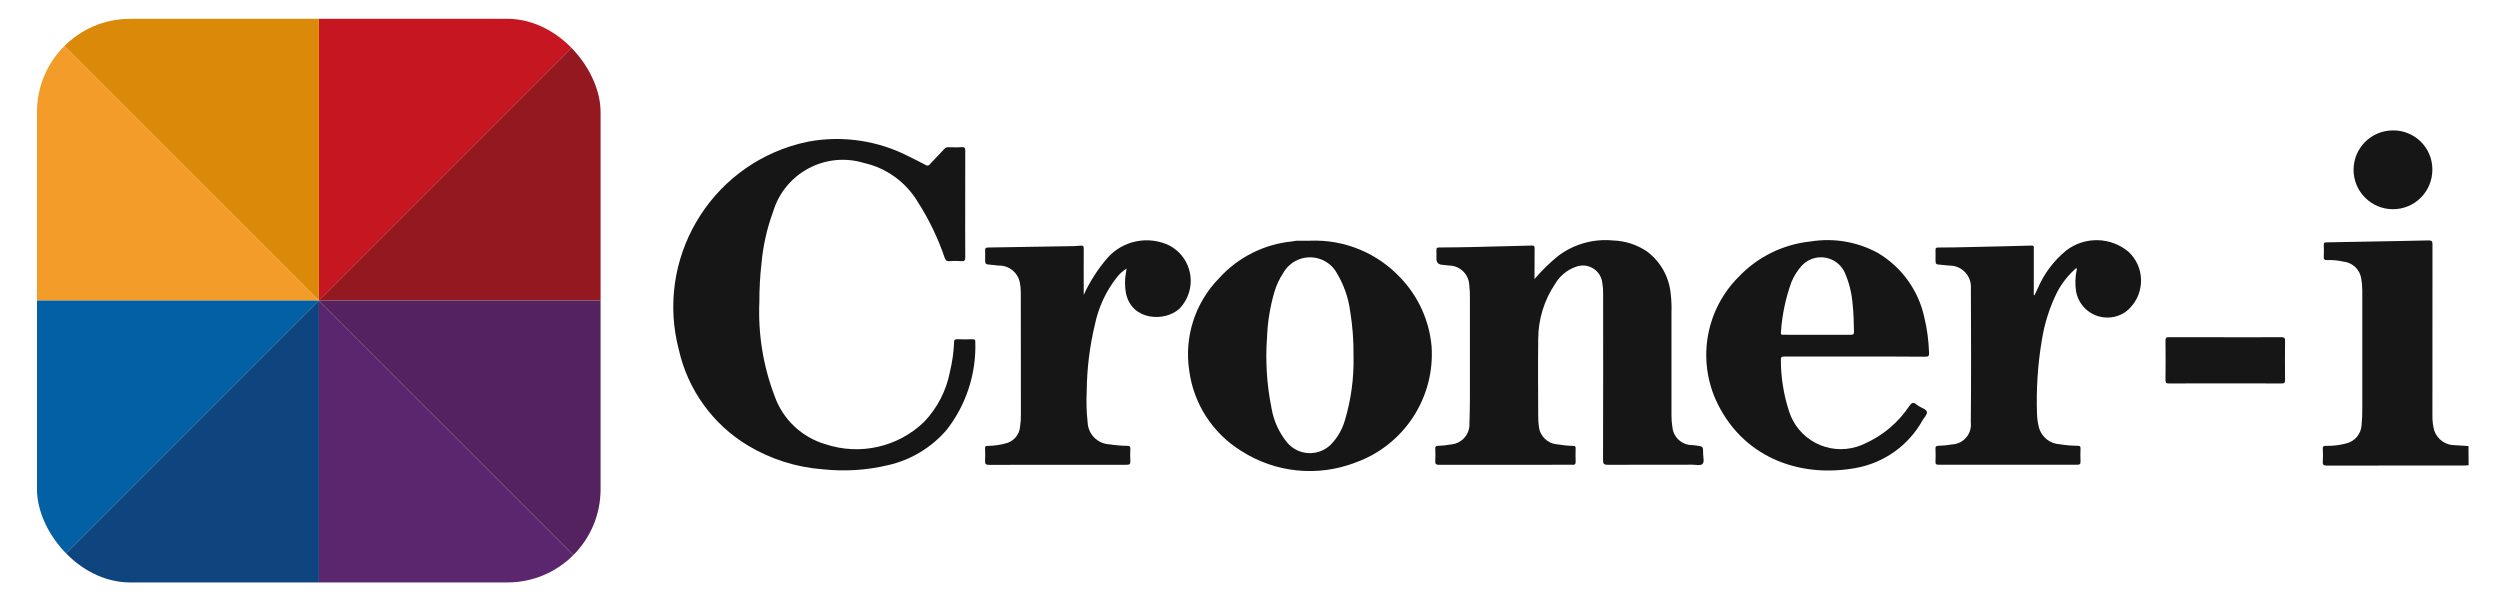
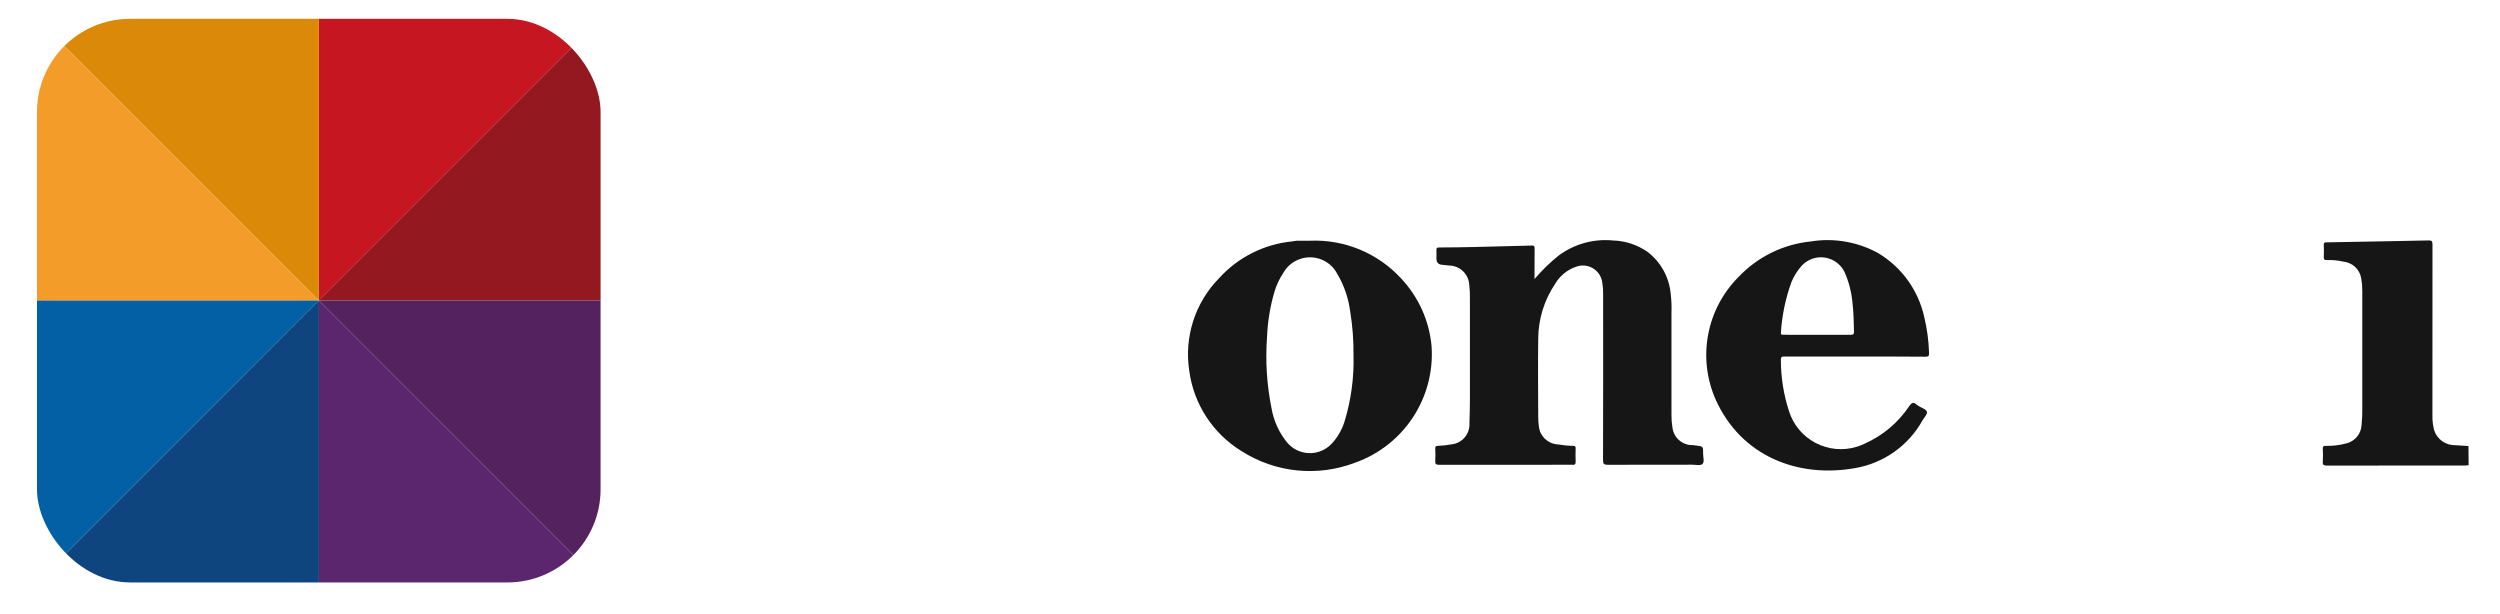
<svg xmlns="http://www.w3.org/2000/svg" id="Layer_1" viewBox="0 0 1593 391">
  <defs>
    <style>.cls-1{fill:#0e457f;}.cls-2{fill:#0360a5;}.cls-3{fill:#941820;}.cls-4{fill:#f49c29;}.cls-5{fill:#c61622;}.cls-6{fill:#da8908;}.cls-7{clip-path:url(#clippath);}.cls-8{fill:none;}.cls-9{fill:#151615;}.cls-10{fill:#54235f;}.cls-11{fill:#5b266e;}</style>
    <clipPath id="clippath">
      <rect class="cls-8" x="23.56" y="12" width="359.13" height="359.13" rx="59.37" ry="59.37" />
    </clipPath>
  </defs>
  <g id="Group_6754">
    <g id="Croner-i">
-       <path id="Path_1342" class="cls-9" d="M615.03,130.13c0,11.28-.05,22.56,.04,33.84,0,1.92-.46,2.54-2.41,2.43-2.56-.21-5.13-.21-7.68,0-2.09,.2-2.54-.94-3.15-2.48-4.26-12.46-10.02-24.36-17.14-35.44-7.52-12.5-19.82-21.39-34.05-24.6-24.46-7.52-50.39,6.21-57.91,30.67-.03,.11-.06,.21-.1,.32-3.88,10.53-6.36,21.52-7.38,32.7-.94,8.21-1.41,16.47-1.38,24.73-.89,20.45,2.4,40.86,9.68,59.99,5.24,14.94,17.38,26.42,32.59,30.81,21.9,7.25,46.01,1.78,62.63-14.21,8.54-8.9,14.3-20.1,16.57-32.23,1.48-6.12,2.36-12.37,2.61-18.66,0-1.23,.31-1.87,1.7-1.83,3.39,.08,6.84,.08,10.25,0,1.27,0,1.59,.46,1.56,1.65,.68,20.25-5.77,40.1-18.24,56.07-9.67,11.27-22.68,19.14-37.15,22.47-13.78,3.31-28.04,4.2-42.13,2.64-16.66-1.28-32.8-6.41-47.15-14.98-22.45-13.44-38.42-35.48-44.2-61-15.16-57.41,19.1-116.24,76.51-131.4,2-.53,4.02-1,6.04-1.41,21.85-4.01,44.42-.64,64.16,9.57,3.53,1.7,7,3.49,10.46,5.31,.81,.66,2,.53,2.66-.29,.04-.05,.08-.11,.12-.17,3.03-3.39,6.28-6.52,9.33-9.86,.61-.69,1.52-1.05,2.44-.96,2.82,0,5.66,.17,8.48-.04,2.12-.16,2.28,.75,2.27,2.49-.06,11.3-.03,22.58-.03,33.87Z" />
      <path id="Path_1343" class="cls-9" d="M977.76,177.84c4.6-5.41,9.69-10.38,15.21-14.85,9.97-7.48,22.37-10.96,34.78-9.77,7.87,.23,15.5,2.73,21.98,7.21,8.45,6.42,13.83,16.09,14.83,26.66,.48,4.07,.65,8.17,.5,12.26v65.12c-.02,2.64,.18,5.29,.61,7.9,.73,6.49,6.28,11.36,12.81,11.25,.76,.07,1.53,.15,2.28,.25,4.49,.59,4.54,.59,4.46,5.26,0,2.27,1.02,5.28-.49,6.59-1.29,1.12-4.24,.38-6.43,.38-17.96,0-35.91,0-53.86,.06-2.26,0-2.99-.45-2.99-2.89,.09-35.3,.11-70.59,.06-105.89,.06-2.47-.12-4.94-.55-7.38-.91-6.83-7.18-11.62-14-10.71-1.06,.14-2.1,.42-3.09,.82-5.43,1.96-10,5.75-12.92,10.73-6.99,10.36-10.75,22.56-10.8,35.06-.2,16.49-.07,32.99,0,49.48-.04,2.13,.1,4.26,.42,6.37,.63,6.1,5.53,10.89,11.65,11.37,3.36,.58,6.77,.91,10.18,.98,1.2,0,1.65,.32,1.6,1.59-.08,2.73-.14,5.47,0,8.2,.1,1.82-.51,2.54-2.29,2.25-.17-.01-.34-.01-.51,0-28.04,0-56.08,.01-84.12,.04-1.98,0-2.7-.44-2.54-2.54,.15-2.56,.15-5.13,0-7.68-.06-1.41,.3-1.86,1.8-1.9,2.81-.06,5.61-.36,8.36-.89,6.91-.62,12.07-6.64,11.62-13.57,.17-5.03,.29-10.07,.3-15.11,.03-21.36,.03-42.73,0-64.1,.08-2.99-.06-5.97-.42-8.94-.38-6.82-5.98-12.17-12.81-12.25-1.52-.2-3.05-.36-4.58-.49q-3.52-.3-3.52-3.94c0-1.8,.08-3.6,0-5.38-.08-1.36,.37-1.7,1.7-1.7,7.35-.03,14.7-.13,22.05-.29,12.37-.27,24.74-.59,37.11-.94,1.7-.05,1.7,.85,1.7,2.05-.08,6.25-.07,12.48-.07,19.33Z" />
      <path id="Path_1344" class="cls-9" d="M834.74,153.38c21.94-.92,43.17,7.88,58.04,24.04,11.12,11.81,17.96,27.01,19.42,43.17,2.26,32.79-17.56,63.09-48.52,74.15-24.03,9.27-51.04,6.53-72.71-7.38-18.16-11.17-30.34-29.91-33.17-51.04-3.34-21.6,3.72-43.51,19.04-59.09,12.09-13.34,28.73-21.69,46.65-23.41,.93-.11,1.85-.4,2.78-.42,2.83-.05,5.65-.02,8.46-.02Zm27.71,73.11c.12-9.46-.6-18.92-2.14-28.26-1.11-8.43-3.93-16.55-8.28-23.87-5.06-9.55-16.91-13.18-26.45-8.12-3.3,1.75-6.03,4.41-7.87,7.66-2.44,3.69-4.33,7.71-5.61,11.93-2.78,9.47-4.38,19.24-4.75,29.1-1.1,15.04-.15,30.17,2.82,44.95,1.35,8.18,4.84,15.85,10.11,22.24,6.82,7.95,18.79,8.87,26.74,2.06,.48-.41,.93-.84,1.37-1.29,3.86-4.1,6.73-9.04,8.38-14.42,4.14-13.6,6.06-27.78,5.69-41.99Z" />
      <path id="Path_1345" class="cls-9" d="M1181.92,227.17h-44.88c-1.7,0-2.32,.32-2.26,2.19,0,11.07,1.74,22.06,5.16,32.59,5.73,18.25,25.17,28.39,43.42,22.66,1.57-.49,3.1-1.1,4.59-1.81,11.71-5.15,21.69-13.56,28.75-24.22,1.54-2.11,2.62-2.48,4.49-.79,.54,.42,1.1,.79,1.7,1.12,1.76,1.15,4.61,1.83,4.94,3.6,.29,1.53-1.7,3.52-2.75,5.26-8.9,16.04-24.55,27.22-42.61,30.44-36.8,6.68-73.11-7.48-89.33-43.78-11.63-26.56-5.78-57.54,14.73-78.03,12.13-12.77,28.43-20.77,45.95-22.55,14.74-2.38,29.85,.23,42.93,7.42,14.96,8.94,25.59,23.65,29.36,40.66,1.82,7.53,2.85,15.22,3.09,22.96,.11,1.93-.47,2.42-2.39,2.41-14.95-.15-29.91-.11-44.87-.11Zm-23.97-13.83c7.09,0,14.17-.05,21.26,0,1.65,0,2.19-.36,2.15-2.1-.13-5.94-.23-11.94-.91-17.86-.56-6.86-2.26-13.58-5.04-19.87-3.95-8.34-13.9-11.9-22.24-7.95-2,.95-3.79,2.28-5.27,3.93-2.71,3.06-4.88,6.55-6.42,10.33-3.73,10.3-5.98,21.08-6.67,32.01-.2,1.7,.85,1.48,1.87,1.48l21.26,.03Z" />
-       <path id="Path_1346" class="cls-9" d="M1322.97,170.81c-4.94,4.31-9.05,9.48-12.13,15.27-4.79,9.66-8.09,19.99-9.77,30.64-2.6,15.41-3.63,31.04-3.1,46.65,.06,2.98,.46,5.95,1.2,8.85,1.59,6.14,6.98,10.54,13.32,10.87,3.79,.61,7.61,.93,11.45,.96,1.54,0,1.82,.55,1.77,1.92-.09,2.65-.15,5.31,0,7.95,.12,1.87-.57,2.22-2.3,2.22-19.84-.06-39.68,0-59.52,0h-28.47c-1.63,0-2.24-.34-2.13-2.08,.14-2.56,.14-5.13,0-7.68-.08-1.7,.19-2.32,2.13-2.35,2.81-.04,5.62-.33,8.38-.85,6.94-.27,12.34-6.11,12.07-13.05-.01-.31-.04-.63-.07-.94,.25-28.54,.19-57.09,.05-85.67,.41-7.48-5.33-13.88-12.82-14.28-.36-.02-.72-.02-1.08-.02-1.7-.18-3.39-.38-5.09-.5-3.55-.25-3.55-.23-3.55-3.66,0-1.88,.08-3.77,0-5.64-.08-1.33,.33-1.7,1.7-1.7,6.66,0,13.32-.14,19.98-.29,13.15-.29,26.29-.57,39.43-.95,1.95-.06,1.51,1.09,1.51,2.11v29.39l.44,.15,2.11-4.39c3.98-9.38,10.19-17.65,18.08-24.09,11.82-9.13,28.4-8.78,39.82,.85,10.09,9.5,10.58,25.38,1.08,35.48-.92,.97-1.91,1.87-2.97,2.69-9.18,6.44-21.84,4.22-28.28-4.97-1.66-2.36-2.79-5.05-3.33-7.89-.71-4.56-.59-9.2,.36-13.72,.07-.44,.5-.98-.25-1.26l.3,.55,.17-.16-.5-.43Z" />
-       <path id="Path_1347" class="cls-9" d="M690.52,187.96c3.92-8.55,9.02-16.5,15.15-23.62,9.94-11.19,26.12-14.4,39.58-7.85,12.4,6.6,17.11,22.01,10.5,34.42-1.16,2.17-2.62,4.17-4.36,5.92-9.09,8.29-30.25,7.68-33.93-9.97-.8-4.36-.8-8.82,0-13.18l.41-2.54c-2.48,1.52-4.65,3.49-6.4,5.81-6.75,8.66-11.44,18.75-13.72,29.49-3.38,13.99-5.16,28.32-5.29,42.71-.34,6.64-.15,13.3,.57,19.92,.28,7.6,6.34,13.72,13.94,14.07,3.79,.58,7.62,.9,11.46,.95,1.5,0,1.87,.47,1.82,1.9-.14,2.64-.14,5.29,0,7.94,.12,1.88-.62,2.24-2.33,2.23-13.16-.06-26.29,0-39.49,0-16.07,0-32.14,0-48.21,.05-2.03,0-2.65-.52-2.54-2.54,.13-2.64,.13-5.29,0-7.94,0-1.22,.31-1.54,1.56-1.61,4.26-.02,8.49-.65,12.57-1.86,4.49-1.48,7.69-5.47,8.15-10.18,.41-2.7,.6-5.43,.55-8.16,0-25.89-.02-51.78-.06-77.67,.01-2.13-.21-4.25-.65-6.34-1.31-6.36-6.98-10.86-13.47-10.68-1.61-.17-3.22-.36-4.83-.5-3.78-.31-3.78-.29-3.78-4.2,0-1.63,.12-3.26,0-4.87-.12-1.61,.55-1.93,2.04-1.95,16.74-.23,33.47-.49,50.2-.81,2.81,.03,5.63-.09,8.43-.35,1.82-.22,2.17,.31,2.16,1.98-.07,9.4,0,18.8,0,28.2l-.02,1.23Z" />
      <path id="Path_1348" class="cls-9" d="M1572.91,284.2l.09,12.24c-.76,.06-1.52,.18-2.28,.18-29.32,0-58.64,.02-87.96,.06-2.1,0-2.85-.43-2.67-2.63,.17-2.64,.17-5.3,0-7.94-.08-1.57,.36-2.04,1.98-2.01,4.35,.11,8.69-.41,12.89-1.54,5.58-1.29,9.61-6.15,9.85-11.87,.35-3.57,.49-7.15,.44-10.73v-74.84c0-2.56-.23-5.11-.66-7.63-.89-5.76-5.56-10.19-11.36-10.77-3.41-.79-6.91-1.13-10.41-1-1.75,.11-2.2-.53-2.11-2.16,.12-2.47,.11-4.95,0-7.43-.06-1.35,.36-1.7,1.7-1.7,8.62-.1,17.24-.31,25.86-.47,13.05-.25,26.12-.44,39.17-.76,1.97-.05,2.54,.43,2.54,2.47-.07,36.4-.08,72.8-.04,109.2-.06,3.15,.32,6.29,1.12,9.33,1.9,5.79,7.37,9.64,13.46,9.49,2.77,.18,5.59,.34,8.39,.53Z" />
-       <path id="Path_1349" class="cls-9" d="M1418.17,214.89c11.8,0,23.59,.06,35.39-.05,2.08,0,2.54,.6,2.48,2.54-.11,8.2-.08,16.4,0,24.6,0,1.7-.23,2.37-2.16,2.36-23.93-.07-47.86-.07-71.8,0-1.52,0-2.26-.18-2.23-2.02,.1-8.48,.1-16.94,0-25.38,0-1.76,.58-2.09,2.18-2.08,12.08,.05,24.1,.03,36.15,.03Z" />
-       <path id="Path_1350" class="cls-9" d="M1549.9,108.29c-.05,13.87-11.32,25.07-25.19,25.02s-25.07-11.33-25.02-25.19c.05-13.84,11.28-25.03,25.12-25.02,13.71-.15,24.94,10.85,25.09,24.56,0,.21,0,.42,0,.63Z" />
    </g>
    <g id="Group_6753">
      <g class="cls-7">
        <g id="Group_6752">
          <path id="Path_1351" class="cls-5" d="M203.25-52.14h0V191.48L375.53,19.2,203.25-52.14Z" />
          <path id="Path_1353" class="cls-6" d="M30.94,19.19v.05L203.2,191.48h0V-52.18L30.94,19.19Z" />
          <path id="Path_1356" class="cls-4" d="M-40.41,191.5H203.21L30.95,19.23-40.41,191.5Z" />
          <path id="Path_1357" class="cls-2" d="M-40.41,191.5L30.95,363.75,203.22,191.5H-40.41Z" />
          <path id="Path_1358" class="cls-1" d="M203.23,191.5v243.68L30.93,363.83v-.05L203.2,191.5h.03Z" />
          <path id="Path_1359" class="cls-3" d="M203.23,191.46L375.53,19.18h0l71.41,172.33H203.23v-.06Z" />
          <path id="Path_1360" class="cls-11" d="M375.55,363.84l-172.33,71.32V191.53l172.33,172.31Z" />
          <path id="Path_1361" class="cls-10" d="M203.23,191.5h243.71l-71.38,172.3L203.23,191.53v-.03Z" />
        </g>
      </g>
    </g>
  </g>
</svg>